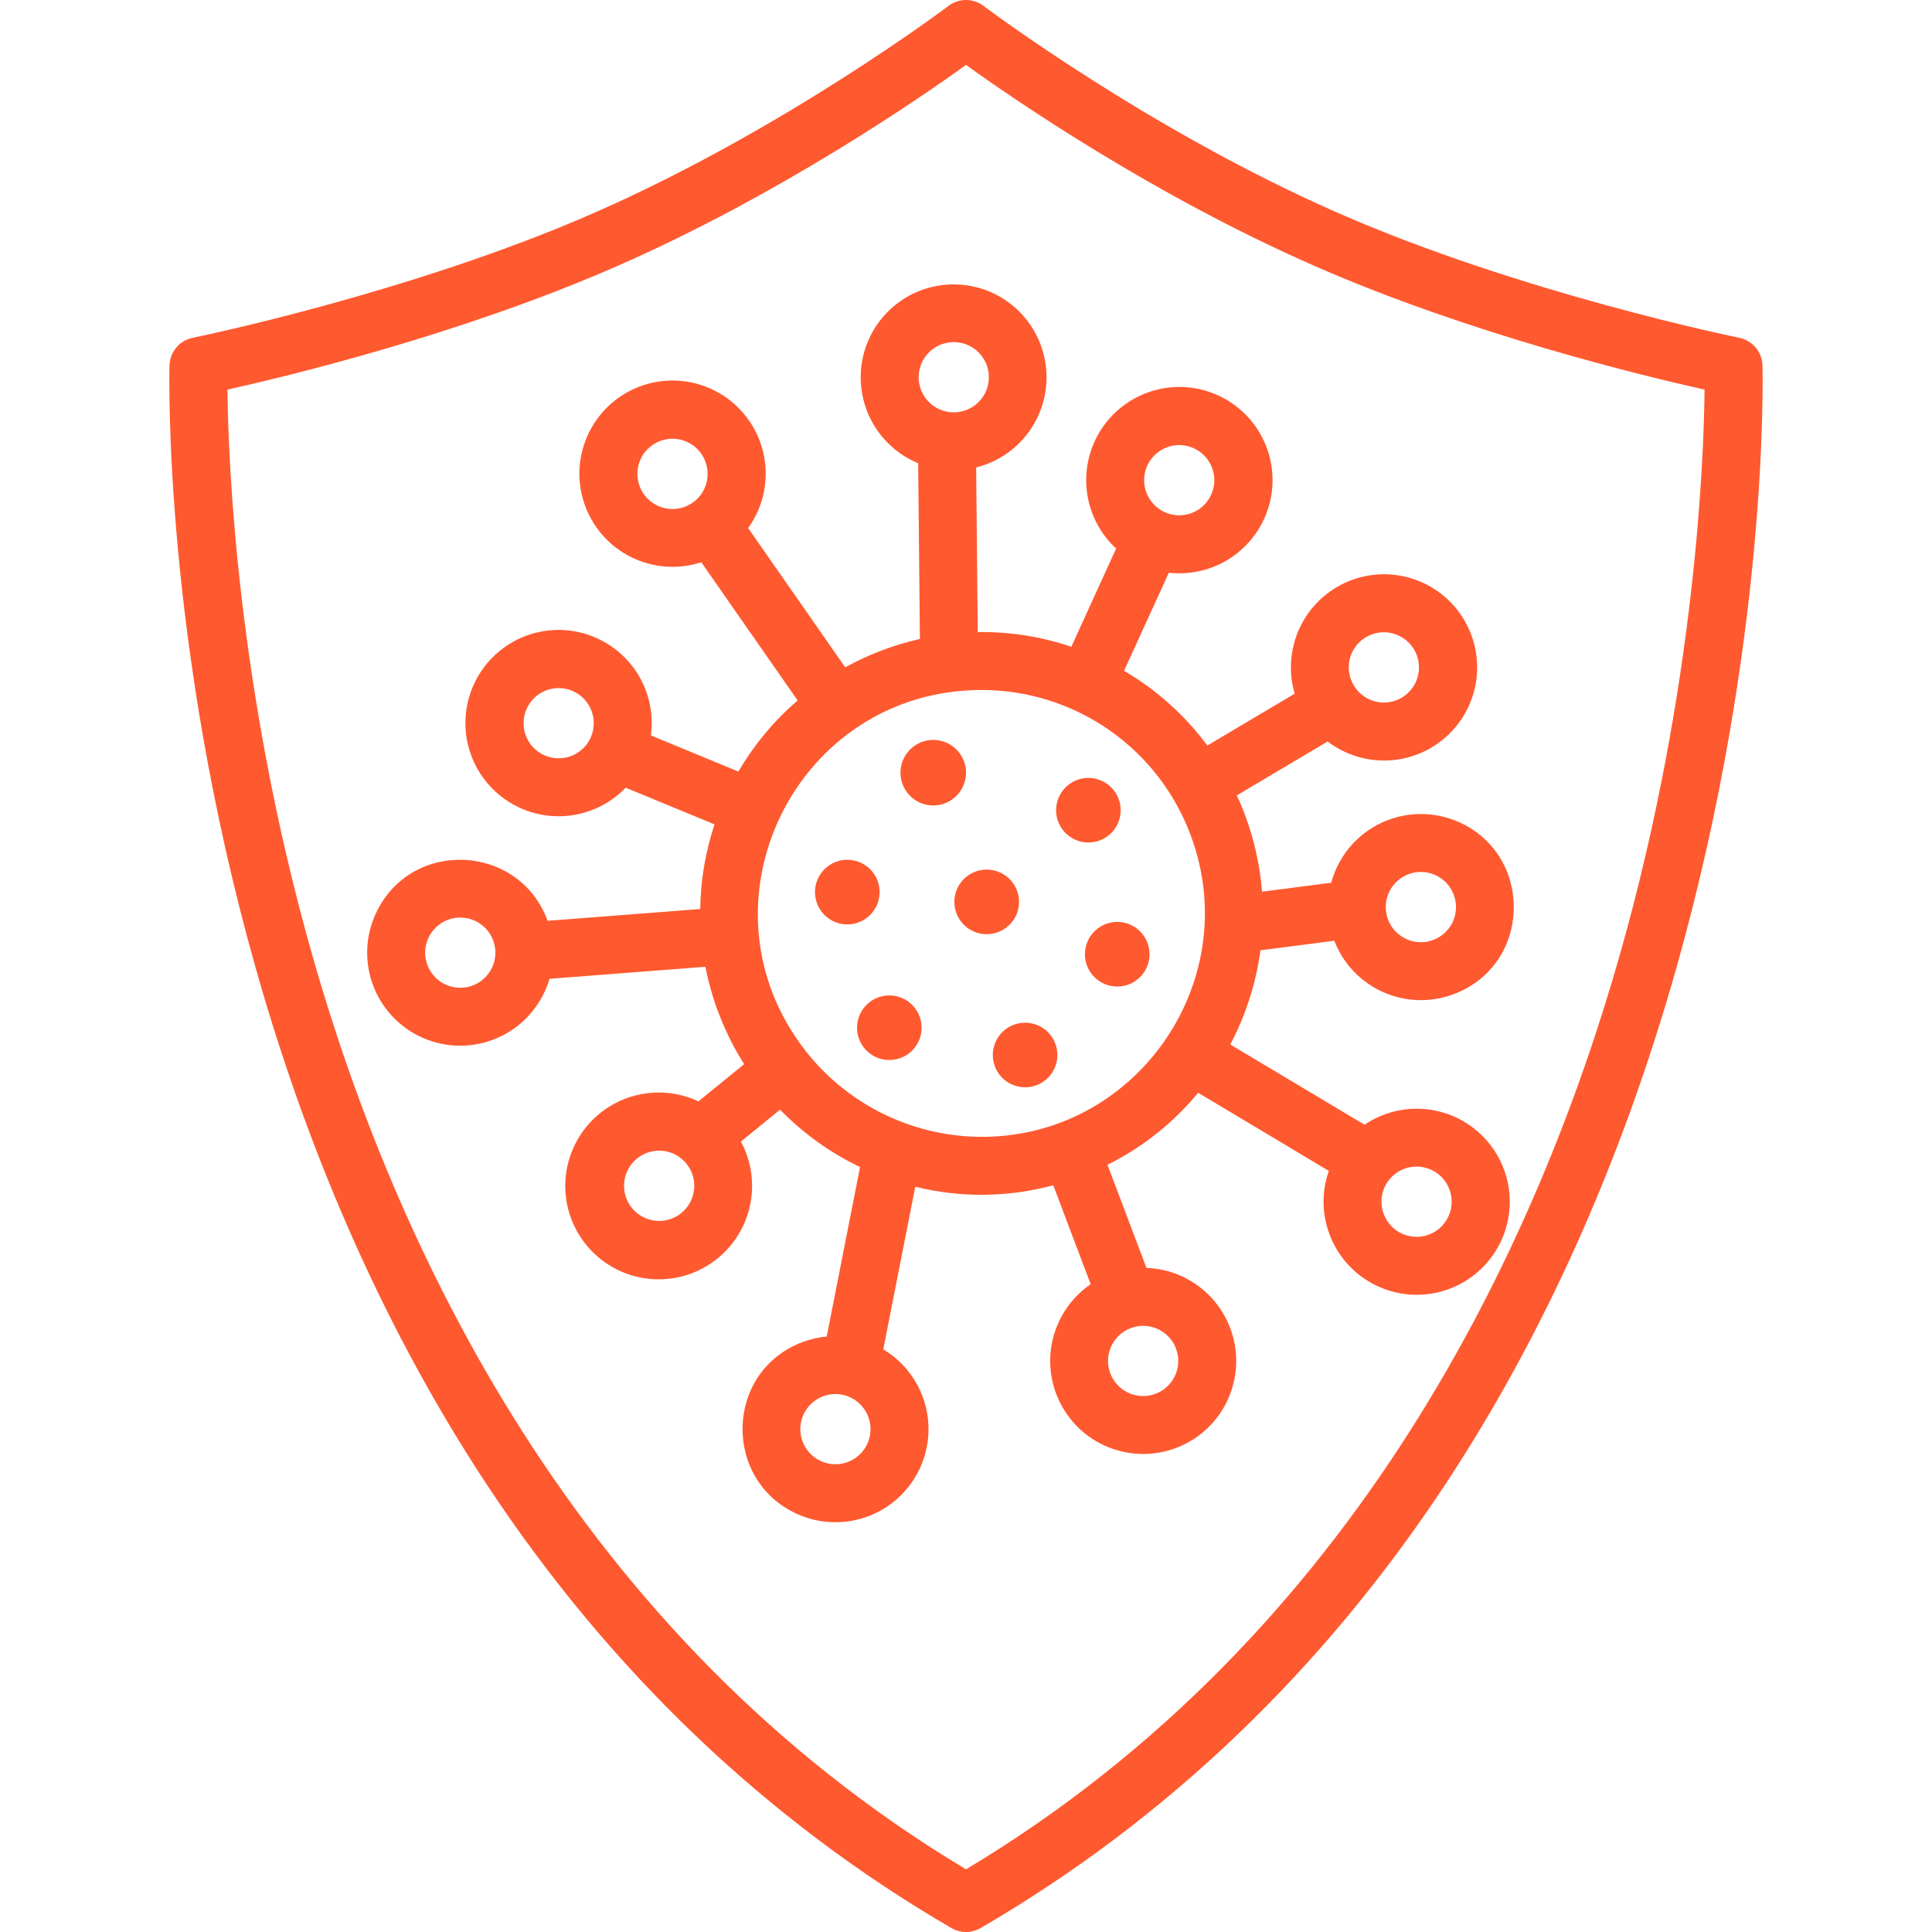
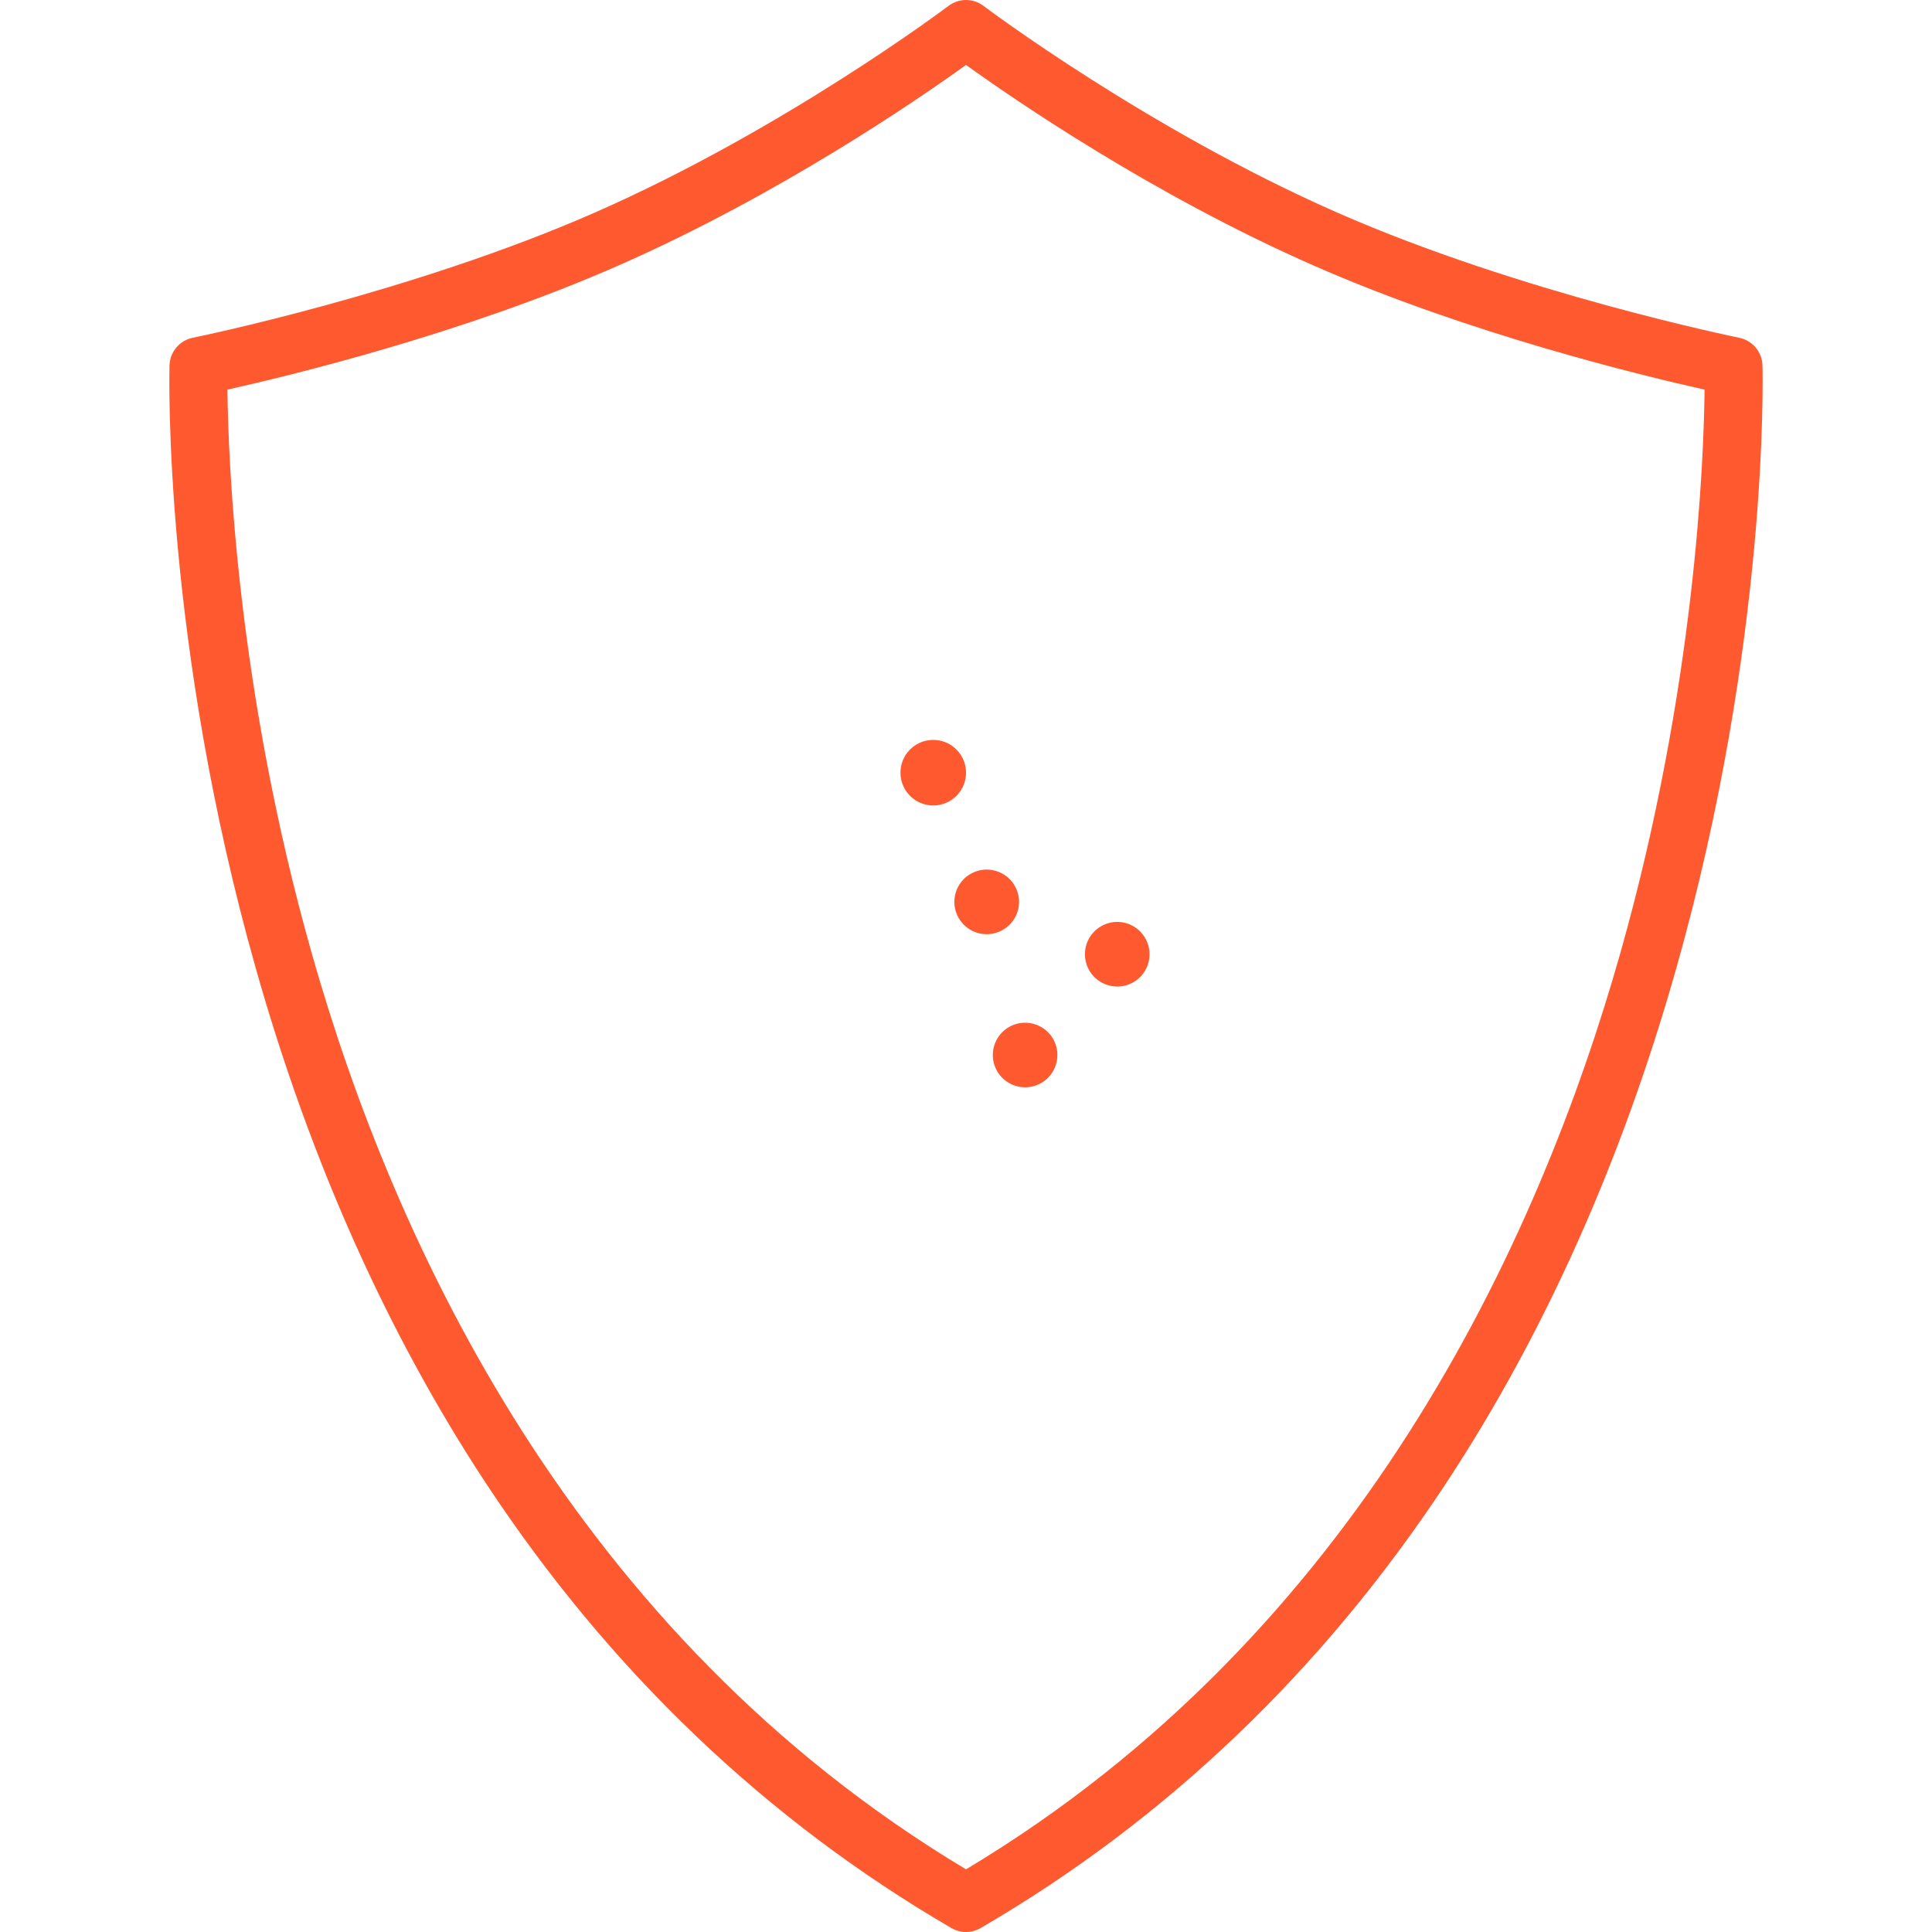
<svg xmlns="http://www.w3.org/2000/svg" width="100" height="100" viewBox="0 0 100 100" fill="none">
  <g clip-path="url(#clip0)">
-     <path d="M67.011 35.906L62.491 38.588C61.331 37.021 59.864 35.705 58.181 34.721L60.499 29.643C61.639 29.773 62.788 29.492 63.74 28.851C64.691 28.21 65.383 27.25 65.691 26.145C65.999 25.04 65.902 23.861 65.419 22.82C64.936 21.779 64.097 20.945 63.054 20.467C62.011 19.989 60.831 19.898 59.728 20.212C58.624 20.525 57.668 21.221 57.031 22.176C56.395 23.131 56.12 24.282 56.255 25.421C56.391 26.561 56.928 27.614 57.771 28.393L55.451 33.476C53.892 32.948 52.254 32.691 50.609 32.716L50.526 24.196C51.636 23.918 52.61 23.255 53.274 22.324C53.938 21.393 54.249 20.256 54.151 19.117C54.053 17.977 53.552 16.91 52.738 16.107C51.924 15.303 50.851 14.816 49.71 14.733C48.57 14.649 47.437 14.975 46.515 15.651C45.592 16.327 44.941 17.31 44.678 18.422C44.415 19.535 44.557 20.706 45.078 21.723C45.6 22.741 46.467 23.54 47.524 23.976L47.614 33.073C46.263 33.378 44.961 33.872 43.749 34.541L38.724 27.333C39.394 26.402 39.71 25.263 39.615 24.12C39.521 22.977 39.022 21.905 38.208 21.097C37.394 20.289 36.319 19.797 35.175 19.71C34.032 19.623 32.895 19.947 31.968 20.623C31.042 21.299 30.387 22.283 30.121 23.399C29.855 24.515 29.995 25.689 30.517 26.71C31.038 27.732 31.907 28.534 32.967 28.972C34.026 29.411 35.208 29.457 36.299 29.103L41.286 36.256C40.067 37.303 39.031 38.547 38.221 39.936L33.691 38.066C33.843 36.929 33.585 35.775 32.962 34.811C32.34 33.848 31.395 33.137 30.296 32.808C29.197 32.479 28.017 32.552 26.967 33.015C25.918 33.477 25.067 34.299 24.569 35.332C24.07 36.365 23.956 37.542 24.248 38.651C24.539 39.761 25.216 40.73 26.158 41.385C27.099 42.041 28.244 42.339 29.385 42.226C30.527 42.113 31.591 41.597 32.386 40.771L36.984 42.671C36.513 44.084 36.264 45.561 36.244 47.051L28.344 47.66C26.878 43.648 21.237 43.378 19.439 47.31C19.164 47.912 19.016 48.564 19.005 49.225C18.993 49.887 19.118 50.544 19.371 51.155C19.624 51.766 20.001 52.318 20.477 52.777C20.953 53.236 21.519 53.592 22.139 53.823C22.759 54.054 23.42 54.155 24.08 54.119C24.741 54.083 25.387 53.912 25.978 53.615C26.57 53.319 27.093 52.903 27.517 52.395C27.941 51.887 28.256 51.298 28.441 50.663L36.511 50.04C36.861 51.83 37.541 53.539 38.516 55.08L36.149 57.008L36.119 56.993C35.076 56.512 33.897 56.417 32.791 56.727C31.686 57.036 30.726 57.728 30.084 58.68C29.443 59.632 29.16 60.781 29.288 61.922C29.416 63.063 29.946 64.121 30.783 64.907C31.619 65.693 32.709 66.156 33.855 66.212C35.002 66.269 36.131 65.915 37.041 65.216C37.951 64.516 38.582 63.515 38.822 62.392C39.061 61.269 38.894 60.098 38.349 59.088L40.376 57.435C41.569 58.663 42.971 59.668 44.516 60.405L42.791 69.18C42.37 69.218 41.956 69.312 41.559 69.458C37.517 70.967 37.379 76.589 41.241 78.355C42.361 78.867 43.634 78.93 44.799 78.533C45.964 78.135 46.933 77.306 47.506 76.216C48.079 75.127 48.213 73.859 47.881 72.674C47.548 71.489 46.775 70.475 45.718 69.843L47.375 61.425C49.724 62.006 52.181 61.98 54.517 61.35L56.453 66.47C55.84 66.889 55.333 67.444 54.97 68.092C54.608 68.74 54.4 69.463 54.363 70.204C54.326 70.946 54.461 71.686 54.758 72.367C55.054 73.047 55.504 73.65 56.072 74.128C56.641 74.606 57.312 74.946 58.033 75.121C58.754 75.297 59.506 75.303 60.231 75.14C60.955 74.977 61.632 74.649 62.208 74.181C62.784 73.713 63.244 73.118 63.553 72.442C63.881 71.721 64.026 70.93 63.977 70.14C63.927 69.349 63.683 68.583 63.266 67.909C62.85 67.235 62.274 66.674 61.589 66.276C60.904 65.877 60.132 65.654 59.34 65.625L57.323 60.29C59.131 59.39 60.731 58.12 62.017 56.562L68.778 60.605C68.381 61.739 68.422 62.979 68.893 64.084C69.363 65.189 70.228 66.079 71.32 66.58C72.084 66.931 72.927 67.075 73.765 66.999C74.603 66.923 75.406 66.629 76.094 66.146C76.783 65.663 77.333 65.008 77.69 64.247C78.047 63.485 78.199 62.643 78.129 61.805C78.06 60.967 77.772 60.161 77.295 59.469C76.817 58.776 76.167 58.221 75.408 57.858C74.65 57.495 73.809 57.337 72.97 57.399C72.132 57.462 71.324 57.743 70.627 58.215L63.68 54.063C63.807 53.82 63.93 53.573 64.045 53.323C64.645 52.011 65.049 50.617 65.243 49.188L69.062 48.693C69.519 49.873 70.422 50.827 71.577 51.345C72.732 51.864 74.044 51.906 75.23 51.463C79.273 49.953 79.407 44.325 75.547 42.568C74.912 42.277 74.221 42.129 73.522 42.132C72.823 42.136 72.134 42.292 71.501 42.589C70.869 42.886 70.309 43.318 69.86 43.853C69.411 44.389 69.084 45.016 68.903 45.69L65.323 46.153C65.216 44.796 64.919 43.46 64.442 42.185C64.315 41.838 64.17 41.503 64.017 41.17L68.718 38.38C69.63 39.075 70.76 39.421 71.905 39.358C73.05 39.294 74.135 38.824 74.964 38.033C75.794 37.242 76.314 36.18 76.432 35.04C76.55 33.899 76.257 32.754 75.607 31.809C74.957 30.865 73.991 30.184 72.883 29.887C71.775 29.591 70.598 29.699 69.563 30.192C68.528 30.686 67.703 31.532 67.235 32.579C66.768 33.626 66.689 34.805 67.013 35.905L67.011 35.906ZM59.383 24.1C59.533 23.773 59.776 23.498 60.081 23.309C60.387 23.12 60.742 23.026 61.101 23.039C61.46 23.052 61.807 23.171 62.099 23.381C62.39 23.592 62.613 23.884 62.738 24.22C62.864 24.557 62.887 24.923 62.804 25.273C62.721 25.623 62.537 25.94 62.274 26.185C62.011 26.43 61.681 26.591 61.326 26.648C60.972 26.706 60.608 26.657 60.281 26.507C59.843 26.307 59.502 25.941 59.334 25.489C59.166 25.038 59.183 24.538 59.383 24.1V24.1ZM36.464 25.282C36.34 25.555 36.151 25.792 35.913 25.973C35.675 26.154 35.397 26.275 35.102 26.323C34.806 26.37 34.504 26.345 34.221 26.248C33.938 26.151 33.684 25.986 33.48 25.767C33.276 25.549 33.129 25.283 33.053 24.994C32.976 24.705 32.972 24.402 33.04 24.111C33.109 23.82 33.248 23.55 33.446 23.326C33.644 23.102 33.894 22.93 34.174 22.825C34.397 22.74 34.635 22.7 34.874 22.709C35.113 22.717 35.347 22.774 35.564 22.875C36.003 23.075 36.344 23.441 36.512 23.893C36.681 24.345 36.664 24.845 36.464 25.283V25.282ZM30.569 38.187C30.42 38.514 30.177 38.789 29.871 38.978C29.565 39.167 29.21 39.261 28.851 39.248C28.492 39.235 28.145 39.116 27.854 38.906C27.562 38.695 27.34 38.403 27.214 38.067C27.089 37.73 27.066 37.364 27.149 37.014C27.231 36.664 27.416 36.347 27.679 36.102C27.942 35.858 28.271 35.696 28.626 35.639C28.981 35.581 29.345 35.63 29.672 35.78C30.11 35.98 30.451 36.346 30.619 36.798C30.787 37.25 30.769 37.75 30.569 38.188V38.187ZM25.475 50.068C25.325 50.394 25.082 50.669 24.776 50.858C24.471 51.046 24.116 51.139 23.757 51.126C23.398 51.113 23.051 50.994 22.76 50.784C22.469 50.573 22.246 50.281 22.121 49.945C21.996 49.608 21.973 49.242 22.056 48.892C22.138 48.543 22.323 48.226 22.586 47.981C22.849 47.736 23.178 47.575 23.532 47.517C23.887 47.46 24.251 47.509 24.578 47.658C24.795 47.757 24.991 47.898 25.154 48.072C25.317 48.247 25.443 48.453 25.527 48.676C25.61 48.9 25.648 49.139 25.64 49.377C25.631 49.616 25.575 49.851 25.475 50.068ZM35.773 62.13C35.623 62.458 35.38 62.733 35.074 62.922C34.768 63.111 34.413 63.206 34.054 63.193C33.694 63.18 33.347 63.061 33.055 62.851C32.763 62.64 32.541 62.348 32.415 62.011C32.289 61.674 32.266 61.307 32.349 60.957C32.432 60.607 32.617 60.29 32.88 60.045C33.144 59.8 33.474 59.639 33.829 59.581C34.184 59.524 34.548 59.573 34.875 59.723C35.313 59.923 35.654 60.29 35.822 60.741C35.99 61.193 35.972 61.692 35.772 62.13H35.773ZM57.517 69.688C57.667 69.361 57.909 69.086 58.215 68.897C58.521 68.708 58.876 68.614 59.235 68.627C59.594 68.64 59.941 68.759 60.233 68.969C60.524 69.18 60.746 69.471 60.872 69.808C60.998 70.145 61.02 70.511 60.938 70.861C60.855 71.21 60.67 71.528 60.407 71.772C60.144 72.017 59.815 72.179 59.46 72.236C59.105 72.293 58.742 72.245 58.415 72.095C58.197 71.996 58.002 71.856 57.839 71.681C57.676 71.507 57.549 71.302 57.466 71.078C57.382 70.854 57.344 70.616 57.352 70.378C57.361 70.139 57.417 69.905 57.516 69.688H57.517ZM47.714 18.771C47.863 18.444 48.106 18.169 48.412 17.98C48.717 17.791 49.072 17.698 49.431 17.71C49.79 17.723 50.138 17.842 50.429 18.052C50.72 18.263 50.943 18.555 51.069 18.891C51.194 19.228 51.217 19.594 51.134 19.944C51.051 20.294 50.867 20.611 50.604 20.856C50.341 21.101 50.011 21.262 49.657 21.319C49.302 21.377 48.938 21.328 48.611 21.178C48.394 21.079 48.199 20.939 48.036 20.764C47.873 20.589 47.747 20.384 47.663 20.161C47.58 19.937 47.541 19.699 47.55 19.461C47.559 19.222 47.614 18.988 47.714 18.771V18.771ZM44.894 74.728C44.744 75.055 44.502 75.33 44.196 75.519C43.89 75.707 43.535 75.801 43.176 75.788C42.817 75.775 42.47 75.656 42.178 75.446C41.887 75.236 41.664 74.944 41.539 74.607C41.413 74.271 41.391 73.904 41.473 73.555C41.556 73.205 41.74 72.888 42.004 72.643C42.267 72.398 42.596 72.237 42.951 72.179C43.306 72.122 43.669 72.171 43.996 72.32C44.213 72.419 44.409 72.56 44.571 72.735C44.734 72.909 44.861 73.114 44.944 73.338C45.027 73.561 45.066 73.799 45.057 74.038C45.048 74.276 44.993 74.511 44.894 74.728V74.728ZM50.176 58.825C48.539 58.731 46.94 58.292 45.484 57.536C44.029 56.78 42.75 55.725 41.731 54.439C41.726 54.432 41.719 54.422 41.714 54.414C41.709 54.41 41.705 54.405 41.701 54.399C35.765 46.802 41.173 35.714 50.816 35.714C53.171 35.715 55.469 36.436 57.402 37.78C59.335 39.124 60.811 41.028 61.631 43.234C64.513 50.945 58.551 59.279 50.176 58.825V58.825ZM71.666 61.447C71.815 61.119 72.058 60.844 72.364 60.654C72.669 60.465 73.024 60.371 73.384 60.383C73.743 60.396 74.091 60.515 74.383 60.725C74.674 60.935 74.897 61.227 75.023 61.563C75.149 61.9 75.172 62.267 75.09 62.617C75.008 62.967 74.823 63.285 74.56 63.53C74.297 63.775 73.967 63.937 73.612 63.995C73.257 64.052 72.893 64.003 72.566 63.854C72.129 63.653 71.788 63.286 71.62 62.835C71.451 62.384 71.468 61.884 71.666 61.445V61.447ZM71.891 46.194C72.04 45.867 72.284 45.592 72.59 45.403C72.896 45.215 73.251 45.121 73.61 45.134C73.969 45.147 74.317 45.266 74.608 45.477C74.9 45.687 75.122 45.979 75.248 46.316C75.373 46.653 75.396 47.02 75.313 47.37C75.231 47.719 75.046 48.037 74.782 48.282C74.519 48.527 74.189 48.688 73.834 48.745C73.48 48.803 73.115 48.754 72.788 48.604C72.571 48.505 72.376 48.364 72.213 48.189C72.05 48.014 71.924 47.809 71.84 47.585C71.757 47.361 71.719 47.123 71.727 46.884C71.736 46.645 71.792 46.41 71.891 46.193V46.194ZM69.974 33.792C70.123 33.465 70.365 33.189 70.671 33C70.977 32.81 71.332 32.716 71.691 32.728C72.051 32.741 72.398 32.86 72.69 33.07C72.982 33.28 73.205 33.572 73.331 33.909C73.457 34.246 73.48 34.612 73.397 34.962C73.315 35.312 73.131 35.63 72.868 35.875C72.605 36.12 72.275 36.282 71.92 36.34C71.565 36.398 71.201 36.349 70.874 36.199C70.436 35.998 70.096 35.632 69.927 35.181C69.759 34.729 69.775 34.23 69.974 33.791V33.792Z" fill="#FF5930" />
-     <path d="M45.376 46.871C45.514 46.57 45.559 46.235 45.507 45.908C45.454 45.582 45.306 45.278 45.081 45.035C44.855 44.793 44.563 44.623 44.241 44.547C43.919 44.471 43.582 44.491 43.272 44.607C42.962 44.722 42.693 44.927 42.499 45.196C42.306 45.464 42.196 45.784 42.184 46.114C42.172 46.445 42.259 46.772 42.433 47.053C42.607 47.335 42.86 47.558 43.161 47.696C43.361 47.787 43.577 47.838 43.796 47.846C44.015 47.854 44.234 47.819 44.44 47.742C44.646 47.666 44.834 47.549 44.995 47.4C45.156 47.25 45.285 47.071 45.376 46.871V46.871Z" fill="#FF5930" />
    <path d="M91.225 18.913C91.216 18.574 91.092 18.248 90.874 17.988C90.655 17.729 90.355 17.551 90.022 17.483C89.91 17.461 78.703 15.174 69.208 11.001C59.393 6.689 50.988 0.369 50.906 0.304C50.645 0.107 50.327 0 50.001 0C49.674 0 49.356 0.107 49.096 0.304C49.011 0.369 40.62 6.684 30.791 11.001C21.307 15.168 10.089 17.461 9.977 17.483C9.644 17.551 9.344 17.729 9.126 17.989C8.908 18.248 8.784 18.574 8.774 18.913C8.759 19.491 8.457 33.233 13.247 50.148C16.064 60.103 20.074 69.065 25.162 76.788C31.544 86.47 39.649 94.213 49.246 99.797C49.475 99.93 49.735 100 50 100C50.265 100 50.525 99.93 50.754 99.797C60.354 94.213 68.456 86.47 74.838 76.788C79.928 69.065 83.936 60.103 86.756 50.148C91.543 33.233 91.241 19.491 91.225 18.913V18.913ZM83.868 49.331C79.632 64.293 70.323 84.578 50.001 96.757C29.706 84.593 20.397 64.348 16.157 49.416C12.259 35.696 11.812 23.84 11.772 20.166C14.977 19.453 23.954 17.283 31.999 13.748C40.354 10.076 47.531 5.138 50.001 3.361C52.471 5.138 59.646 10.076 68.001 13.748C76.049 17.283 85.026 19.453 88.228 20.166C88.191 23.828 87.748 35.625 83.868 49.331H83.868Z" fill="#FF5930" />
    <path d="M58.521 47.868C58.22 47.731 57.885 47.687 57.559 47.74C57.233 47.793 56.93 47.942 56.688 48.167C56.446 48.393 56.277 48.685 56.201 49.006C56.125 49.328 56.146 49.665 56.261 49.975C56.377 50.285 56.582 50.553 56.85 50.747C57.118 50.94 57.437 51.05 57.767 51.062C58.098 51.074 58.424 50.988 58.706 50.815C58.987 50.641 59.211 50.389 59.349 50.088C59.44 49.888 59.491 49.672 59.499 49.452C59.507 49.232 59.472 49.013 59.395 48.807C59.318 48.6 59.201 48.411 59.051 48.25C58.901 48.089 58.721 47.959 58.521 47.868V47.868Z" fill="#FF5930" />
    <path d="M53.756 53.088C53.405 52.927 53.008 52.892 52.634 52.991C52.26 53.089 51.932 53.314 51.706 53.627C51.479 53.941 51.368 54.323 51.391 54.709C51.415 55.095 51.571 55.461 51.834 55.744C52.097 56.027 52.451 56.211 52.834 56.263C53.217 56.315 53.606 56.233 53.935 56.03C54.265 55.828 54.514 55.517 54.639 55.151C54.766 54.786 54.761 54.388 54.626 54.026C54.551 53.819 54.435 53.63 54.285 53.469C54.136 53.308 53.956 53.179 53.756 53.088V53.088Z" fill="#FF5930" />
-     <path d="M46.726 51.675C46.426 51.538 46.091 51.492 45.765 51.545C45.438 51.598 45.135 51.746 44.893 51.971C44.651 52.196 44.481 52.488 44.405 52.81C44.329 53.132 44.35 53.468 44.465 53.778C44.581 54.088 44.785 54.357 45.053 54.55C45.321 54.743 45.641 54.853 45.971 54.865C46.301 54.877 46.628 54.791 46.909 54.617C47.19 54.444 47.414 54.191 47.551 53.89C47.643 53.69 47.694 53.475 47.702 53.255C47.71 53.036 47.675 52.817 47.598 52.611C47.522 52.406 47.405 52.217 47.256 52.056C47.106 51.896 46.926 51.766 46.726 51.675V51.675Z" fill="#FF5930" />
    <path d="M51.764 45.161C51.514 45.047 51.239 44.996 50.965 45.013C50.691 45.031 50.425 45.115 50.191 45.26C49.957 45.404 49.763 45.604 49.624 45.842C49.486 46.08 49.409 46.347 49.399 46.622C49.389 46.897 49.448 47.17 49.568 47.417C49.689 47.664 49.869 47.877 50.092 48.038C50.315 48.198 50.574 48.302 50.846 48.339C51.119 48.375 51.396 48.344 51.654 48.248C51.965 48.134 52.234 47.929 52.429 47.661C52.623 47.393 52.733 47.072 52.745 46.741C52.757 46.41 52.669 46.083 52.495 45.802C52.32 45.52 52.066 45.297 51.764 45.161Z" fill="#FF5930" />
-     <path d="M57.854 42.633C57.992 42.333 58.037 41.998 57.985 41.672C57.933 41.345 57.785 41.042 57.56 40.8C57.335 40.557 57.043 40.387 56.722 40.31C56.4 40.234 56.063 40.255 55.753 40.37C55.443 40.485 55.174 40.689 54.98 40.957C54.787 41.225 54.677 41.544 54.665 41.875C54.652 42.205 54.739 42.532 54.912 42.813C55.085 43.094 55.338 43.318 55.639 43.456C55.838 43.547 56.054 43.599 56.273 43.607C56.492 43.615 56.711 43.58 56.917 43.504C57.122 43.427 57.311 43.311 57.472 43.162C57.633 43.012 57.762 42.833 57.854 42.633V42.633Z" fill="#FF5930" />
    <path d="M49.821 40.756C49.821 40.753 49.824 40.753 49.824 40.751C50.024 40.348 50.057 39.882 49.914 39.455C49.771 39.029 49.465 38.676 49.062 38.475C48.66 38.275 48.194 38.242 47.767 38.384C47.34 38.527 46.988 38.833 46.786 39.235C46.585 39.638 46.552 40.103 46.694 40.53C46.836 40.957 47.142 41.31 47.544 41.512C47.946 41.713 48.412 41.747 48.839 41.605C49.266 41.463 49.619 41.158 49.821 40.756Z" fill="#FF5930" />
  </g>
  <defs>
    <clipPath id="clip0">
      <rect width="100" height="100" fill="white" />
    </clipPath>
  </defs>
</svg>